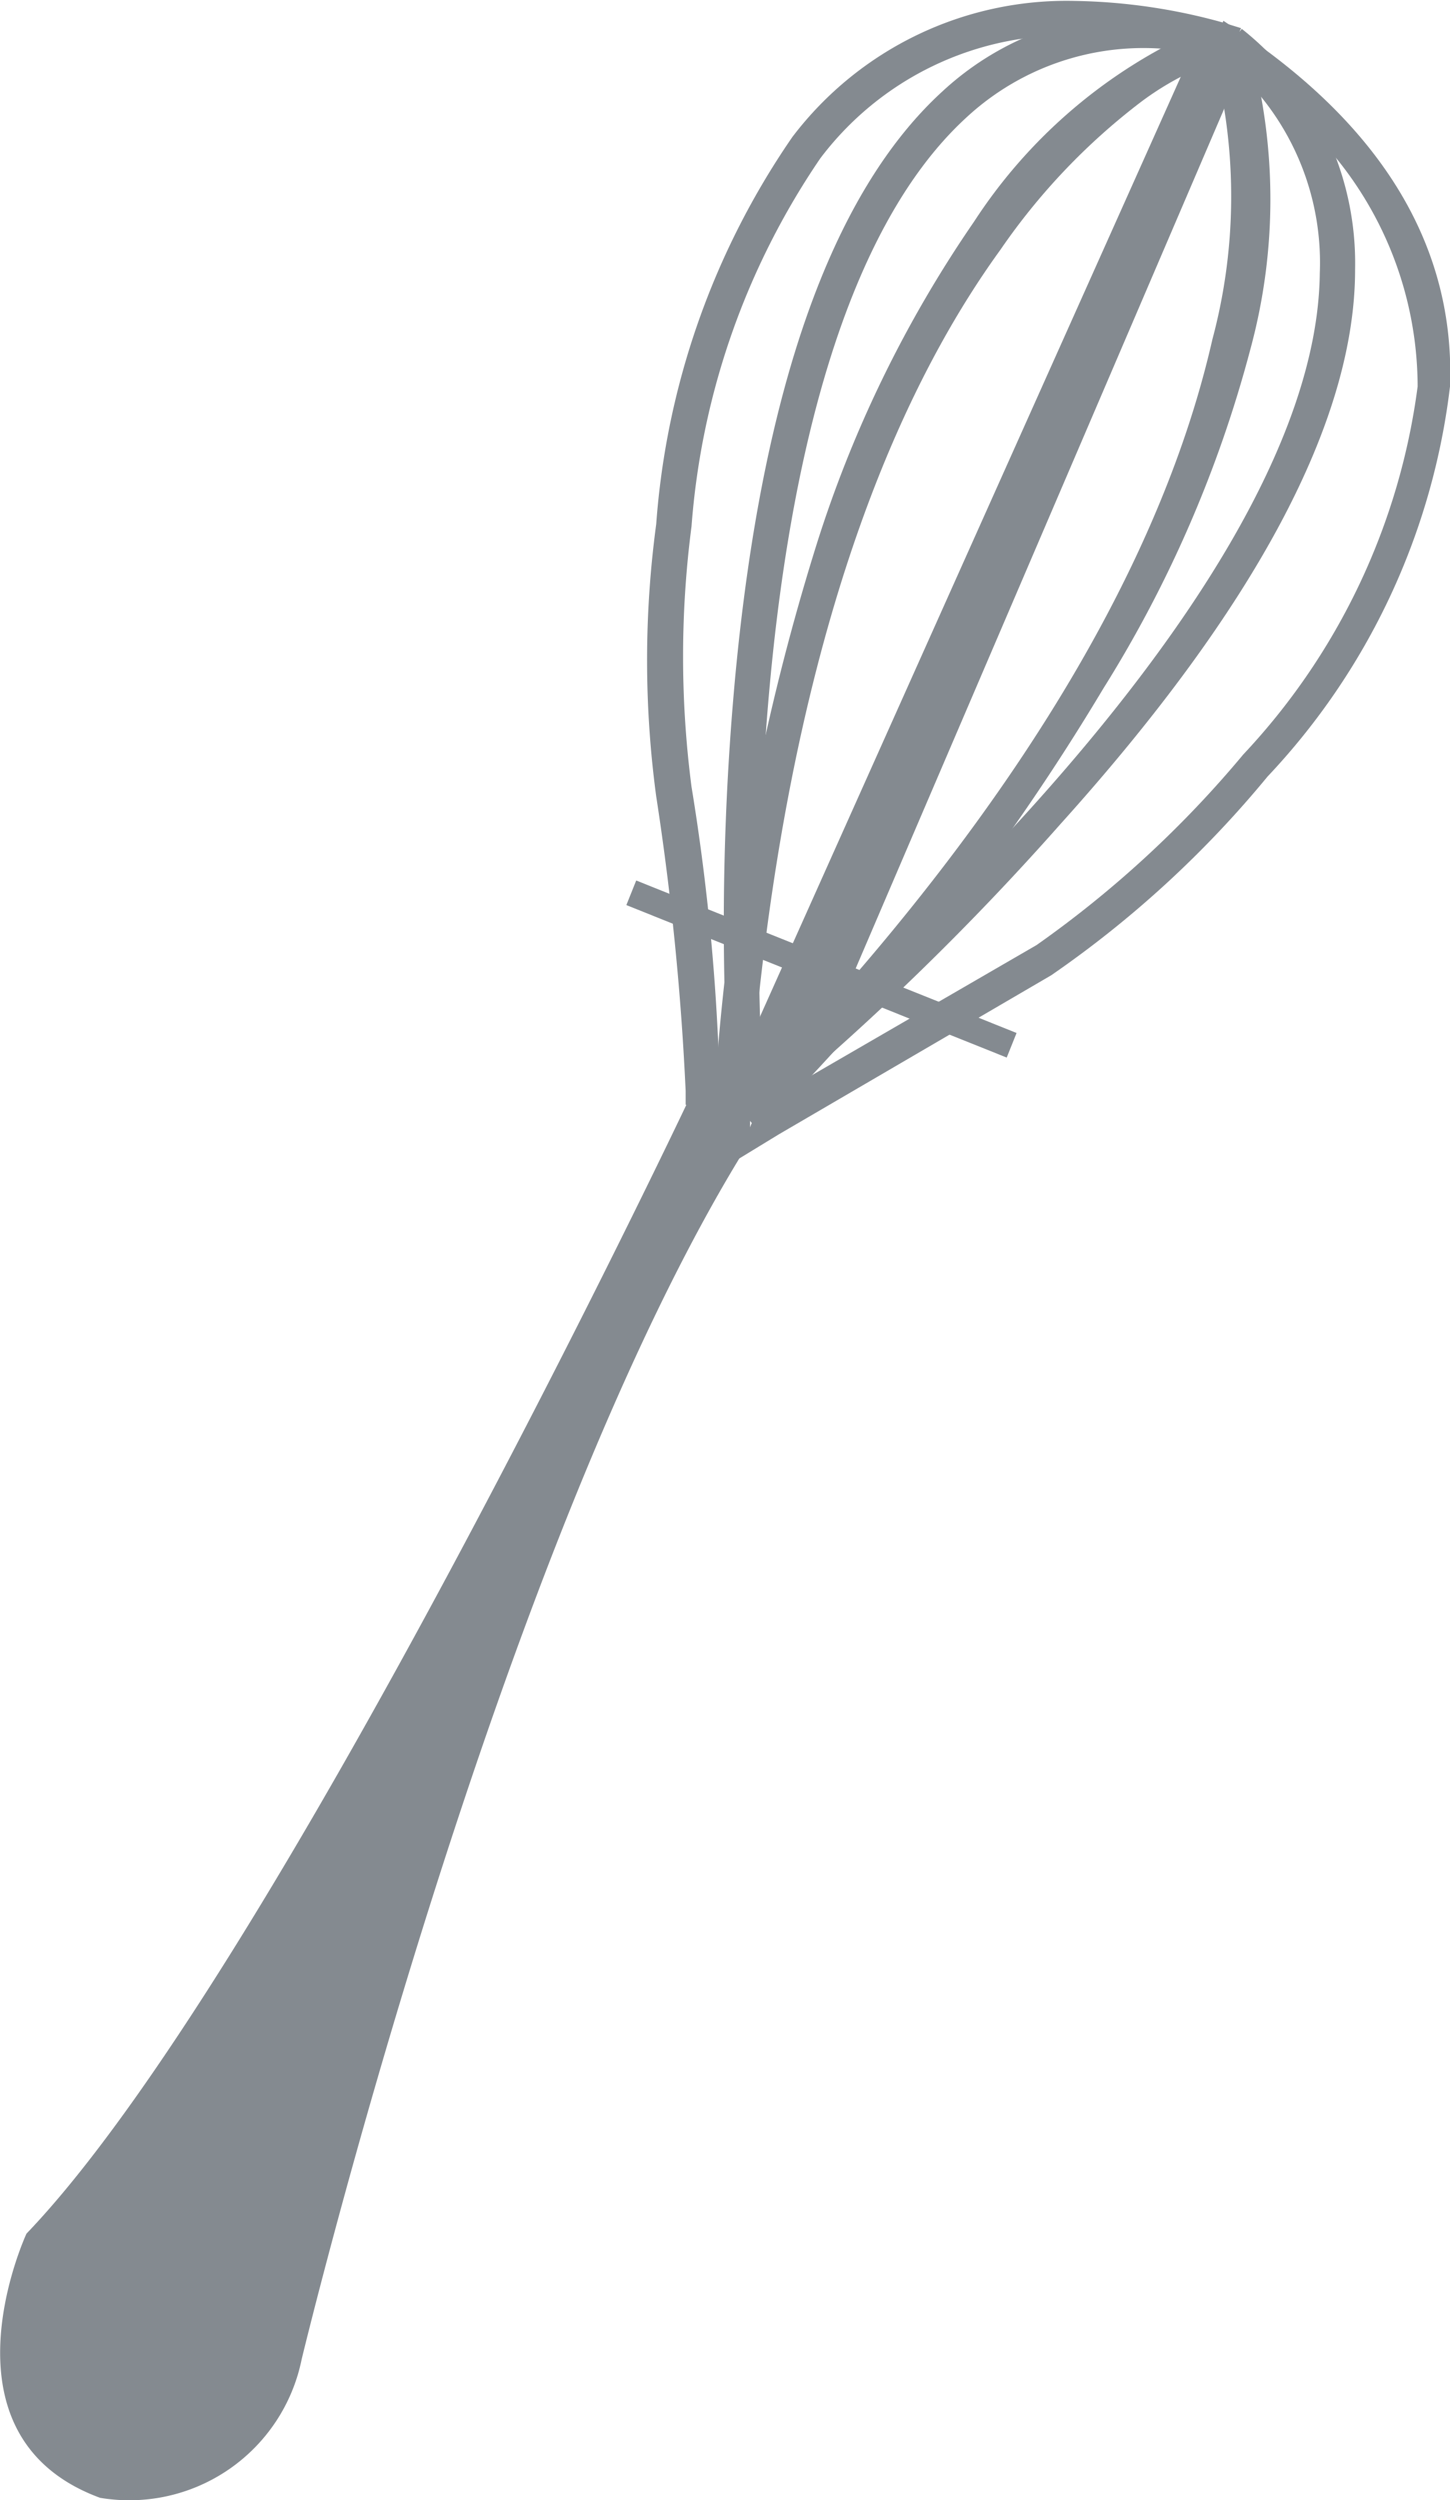
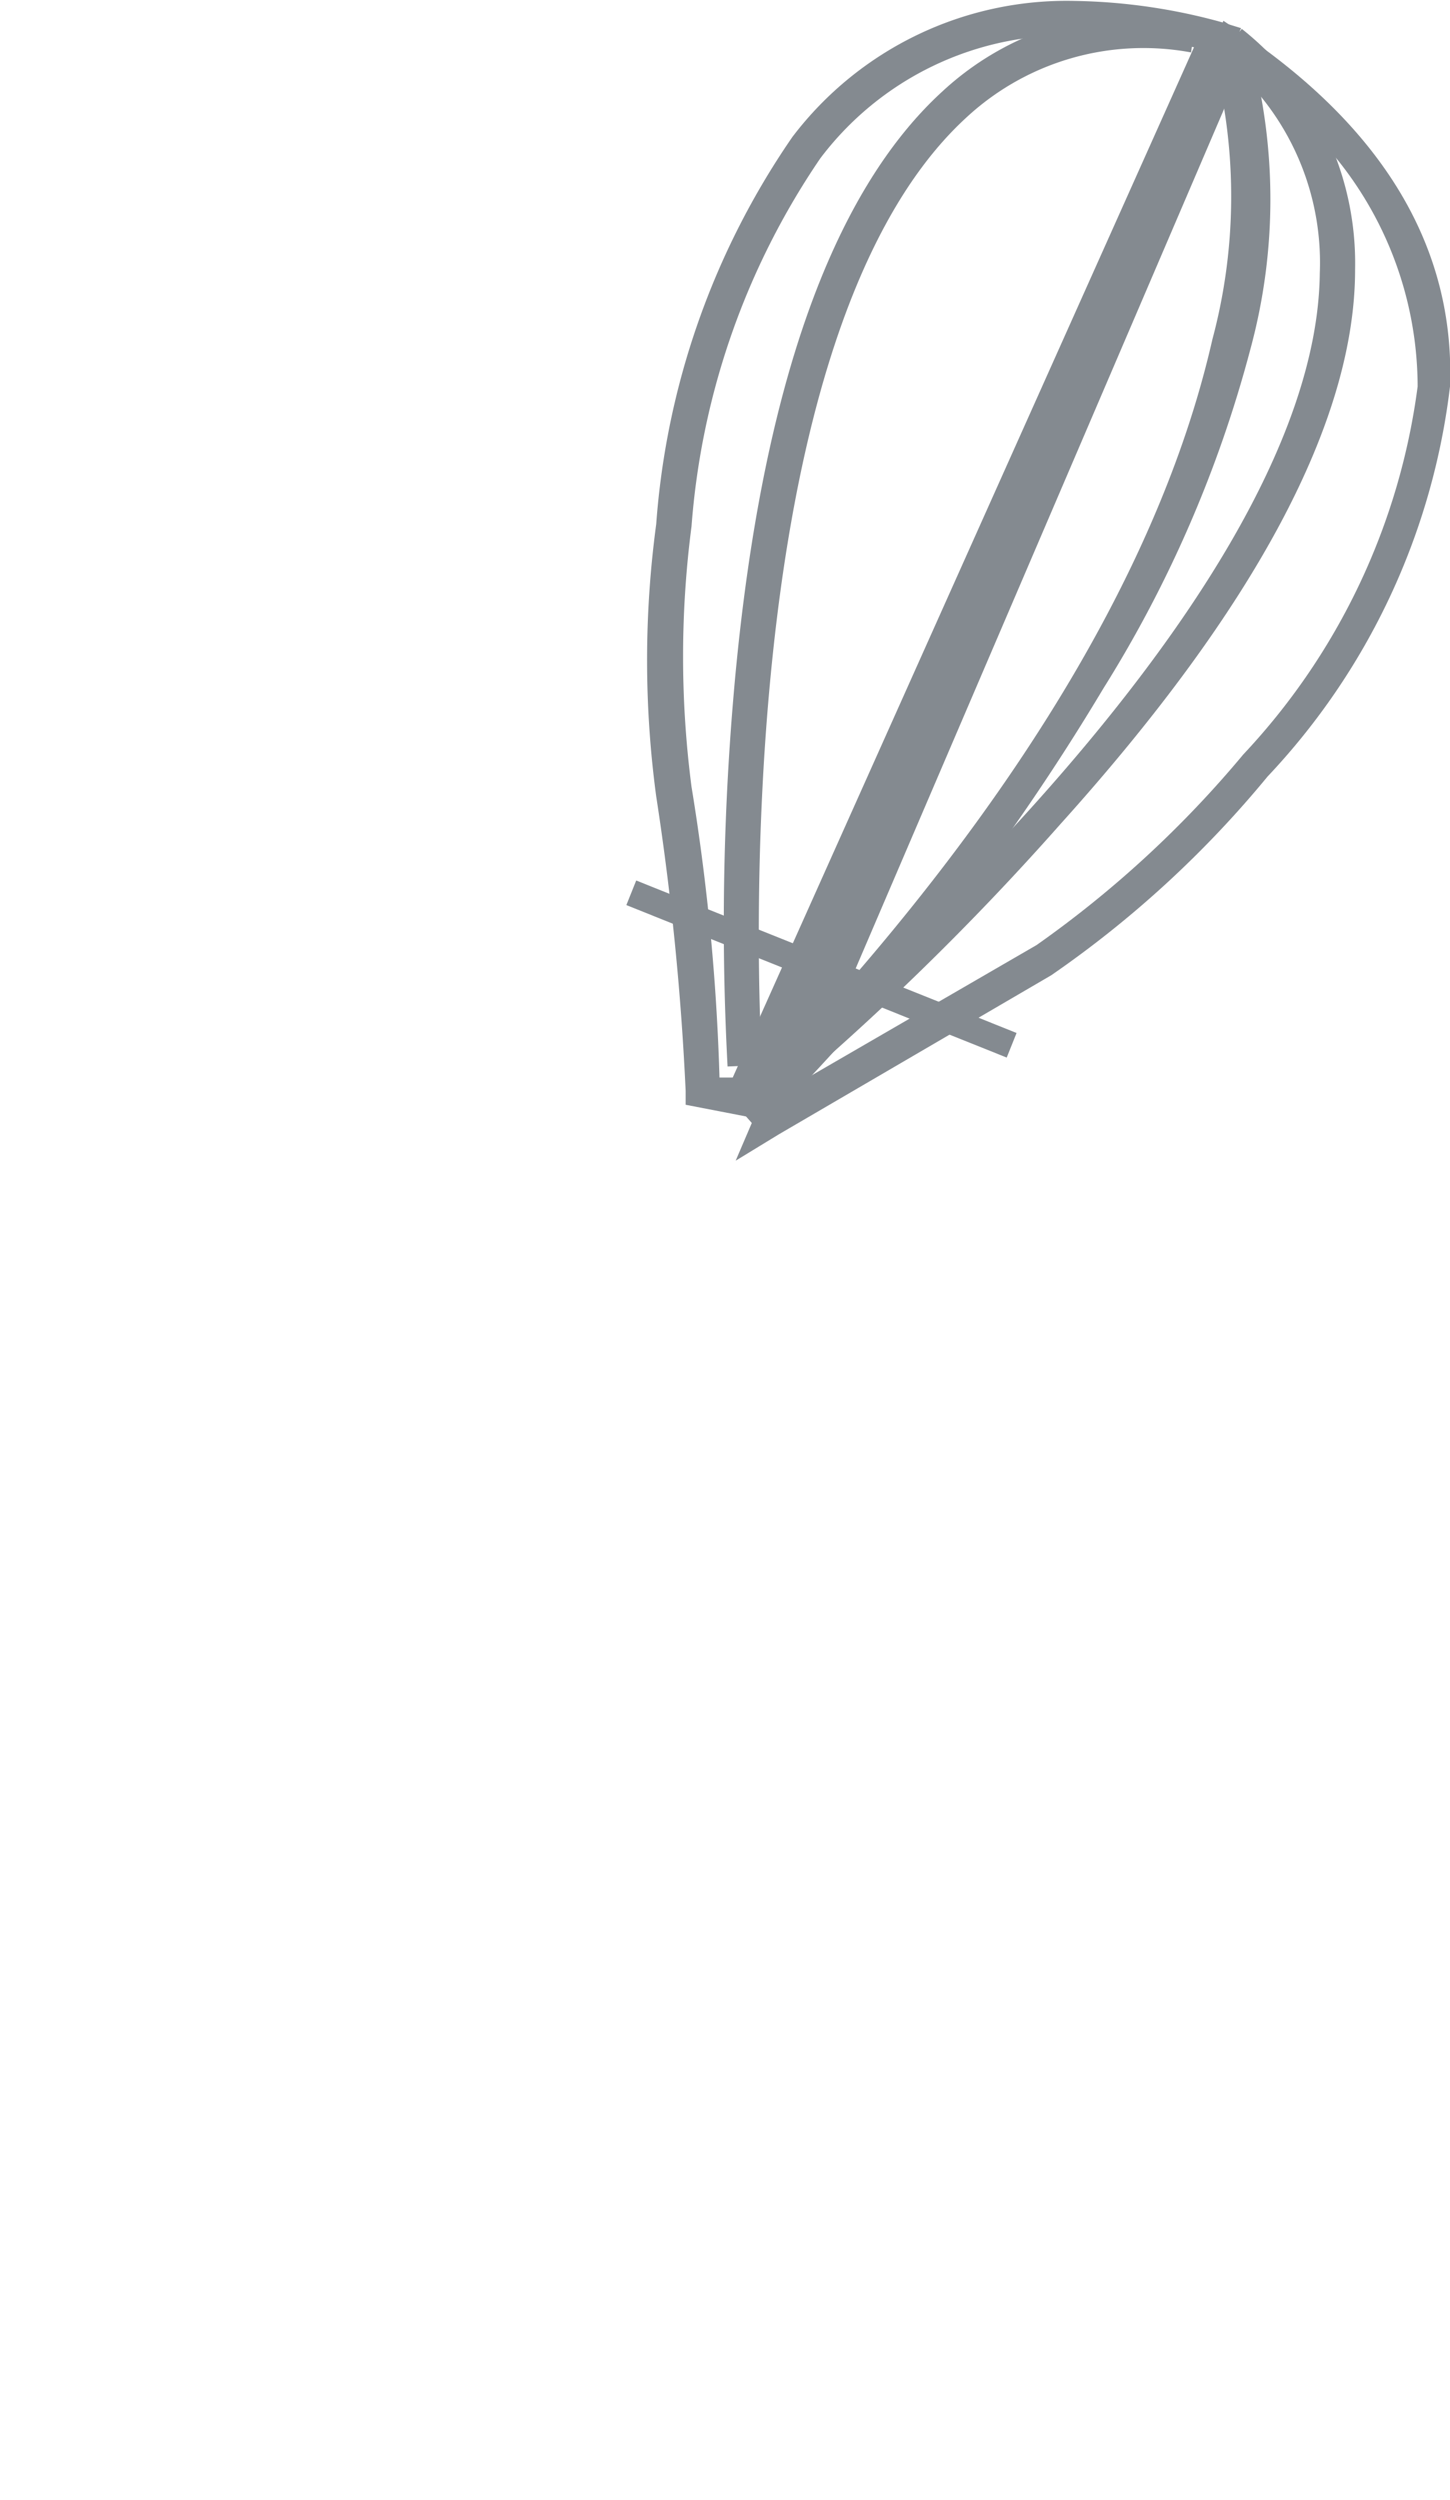
<svg xmlns="http://www.w3.org/2000/svg" width="6.95mm" height="11.98mm" viewBox="0 0 19.71 33.95">
  <g id="Calque_2" data-name="Calque 2">
    <g id="illustrations">
      <g>
-         <path d="M9.33,15S3.71,26.85.36,30.34c0,0-1.28,2.75,1,3.59A2.39,2.39,0,0,0,4.1,32.05S6.76,21,10.16,15.55C10.16,15.55,10.46,14.39,9.33,15Z" style="fill: #848a90" />
        <path d="M10.25,15.18,9.32,15v-.19a37.6,37.6,0,0,0-.4-4,13.85,13.85,0,0,1,0-3.7,10.62,10.62,0,0,1,1.85-5.26A4.68,4.68,0,0,1,14.61,0a7.94,7.94,0,0,1,2,.29l.26.08Zm-.47-.55.18,0,6.27-14A6.8,6.8,0,0,0,14.61.47a4.2,4.2,0,0,0-3.46,1.67,10.23,10.23,0,0,0-1.75,5,13.7,13.7,0,0,0,0,3.54A29.68,29.68,0,0,1,9.78,14.63Z" style="fill: #848a90" />
        <path d="M10,15.76,16.63.27l.24.16c1.95,1.32,2.91,2.94,2.84,4.81a9.32,9.32,0,0,1-2.48,5.3,14.37,14.37,0,0,1-2.94,2.7l-3.7,2.16ZM16.84,1,11,14.62l3.09-1.79a14.58,14.58,0,0,0,2.81-2.59,9,9,0,0,0,2.37-5A4.93,4.93,0,0,0,16.84,1Z" style="fill: #848a90" />
        <path d="M9.89,14.48A36.47,36.47,0,0,1,10,9.12c.37-3.86,1.31-6.52,2.81-7.89a4,4,0,0,1,3.45-1l-.07.47a3.54,3.54,0,0,0-3.06.89c-3.37,3.1-2.78,12.77-2.77,12.87Z" style="fill: #848a90" />
-         <path d="M10.19,14.92l-.48,0a31.71,31.71,0,0,1,1.37-7.47A16.42,16.42,0,0,1,13.24,3,7.06,7.06,0,0,1,16.17.45l.16.45a3.87,3.87,0,0,0-.83.48,8.74,8.74,0,0,0-1.9,2C11.23,6.65,10.44,11.46,10.19,14.92Z" style="fill: #848a90" />
        <path d="M10.5,15l-.3-.37c.08-.06,7.69-6.26,7.74-10.93A3.57,3.57,0,0,0,16.58.75l.3-.37a4.06,4.06,0,0,1,1.54,3.27c0,2.07-1.37,4.61-4,7.53A36.81,36.81,0,0,1,10.5,15Z" style="fill: #848a90" />
        <path d="M10.31,15.35,10,15c2.44-2.49,5.55-6.31,6.48-10.4A7.51,7.51,0,0,0,16.51.83L17,.67a7.77,7.77,0,0,1,0,4.05A16.7,16.7,0,0,1,15,9.34,30.86,30.86,0,0,1,10.31,15.35Z" style="fill: #848a90" />
        <rect x="10.99" y="10.37" width="0.36" height="5.57" transform="translate(-5.2 18.63) rotate(-68.16)" style="fill: #848a90" />
      </g>
    </g>
  </g>
</svg>